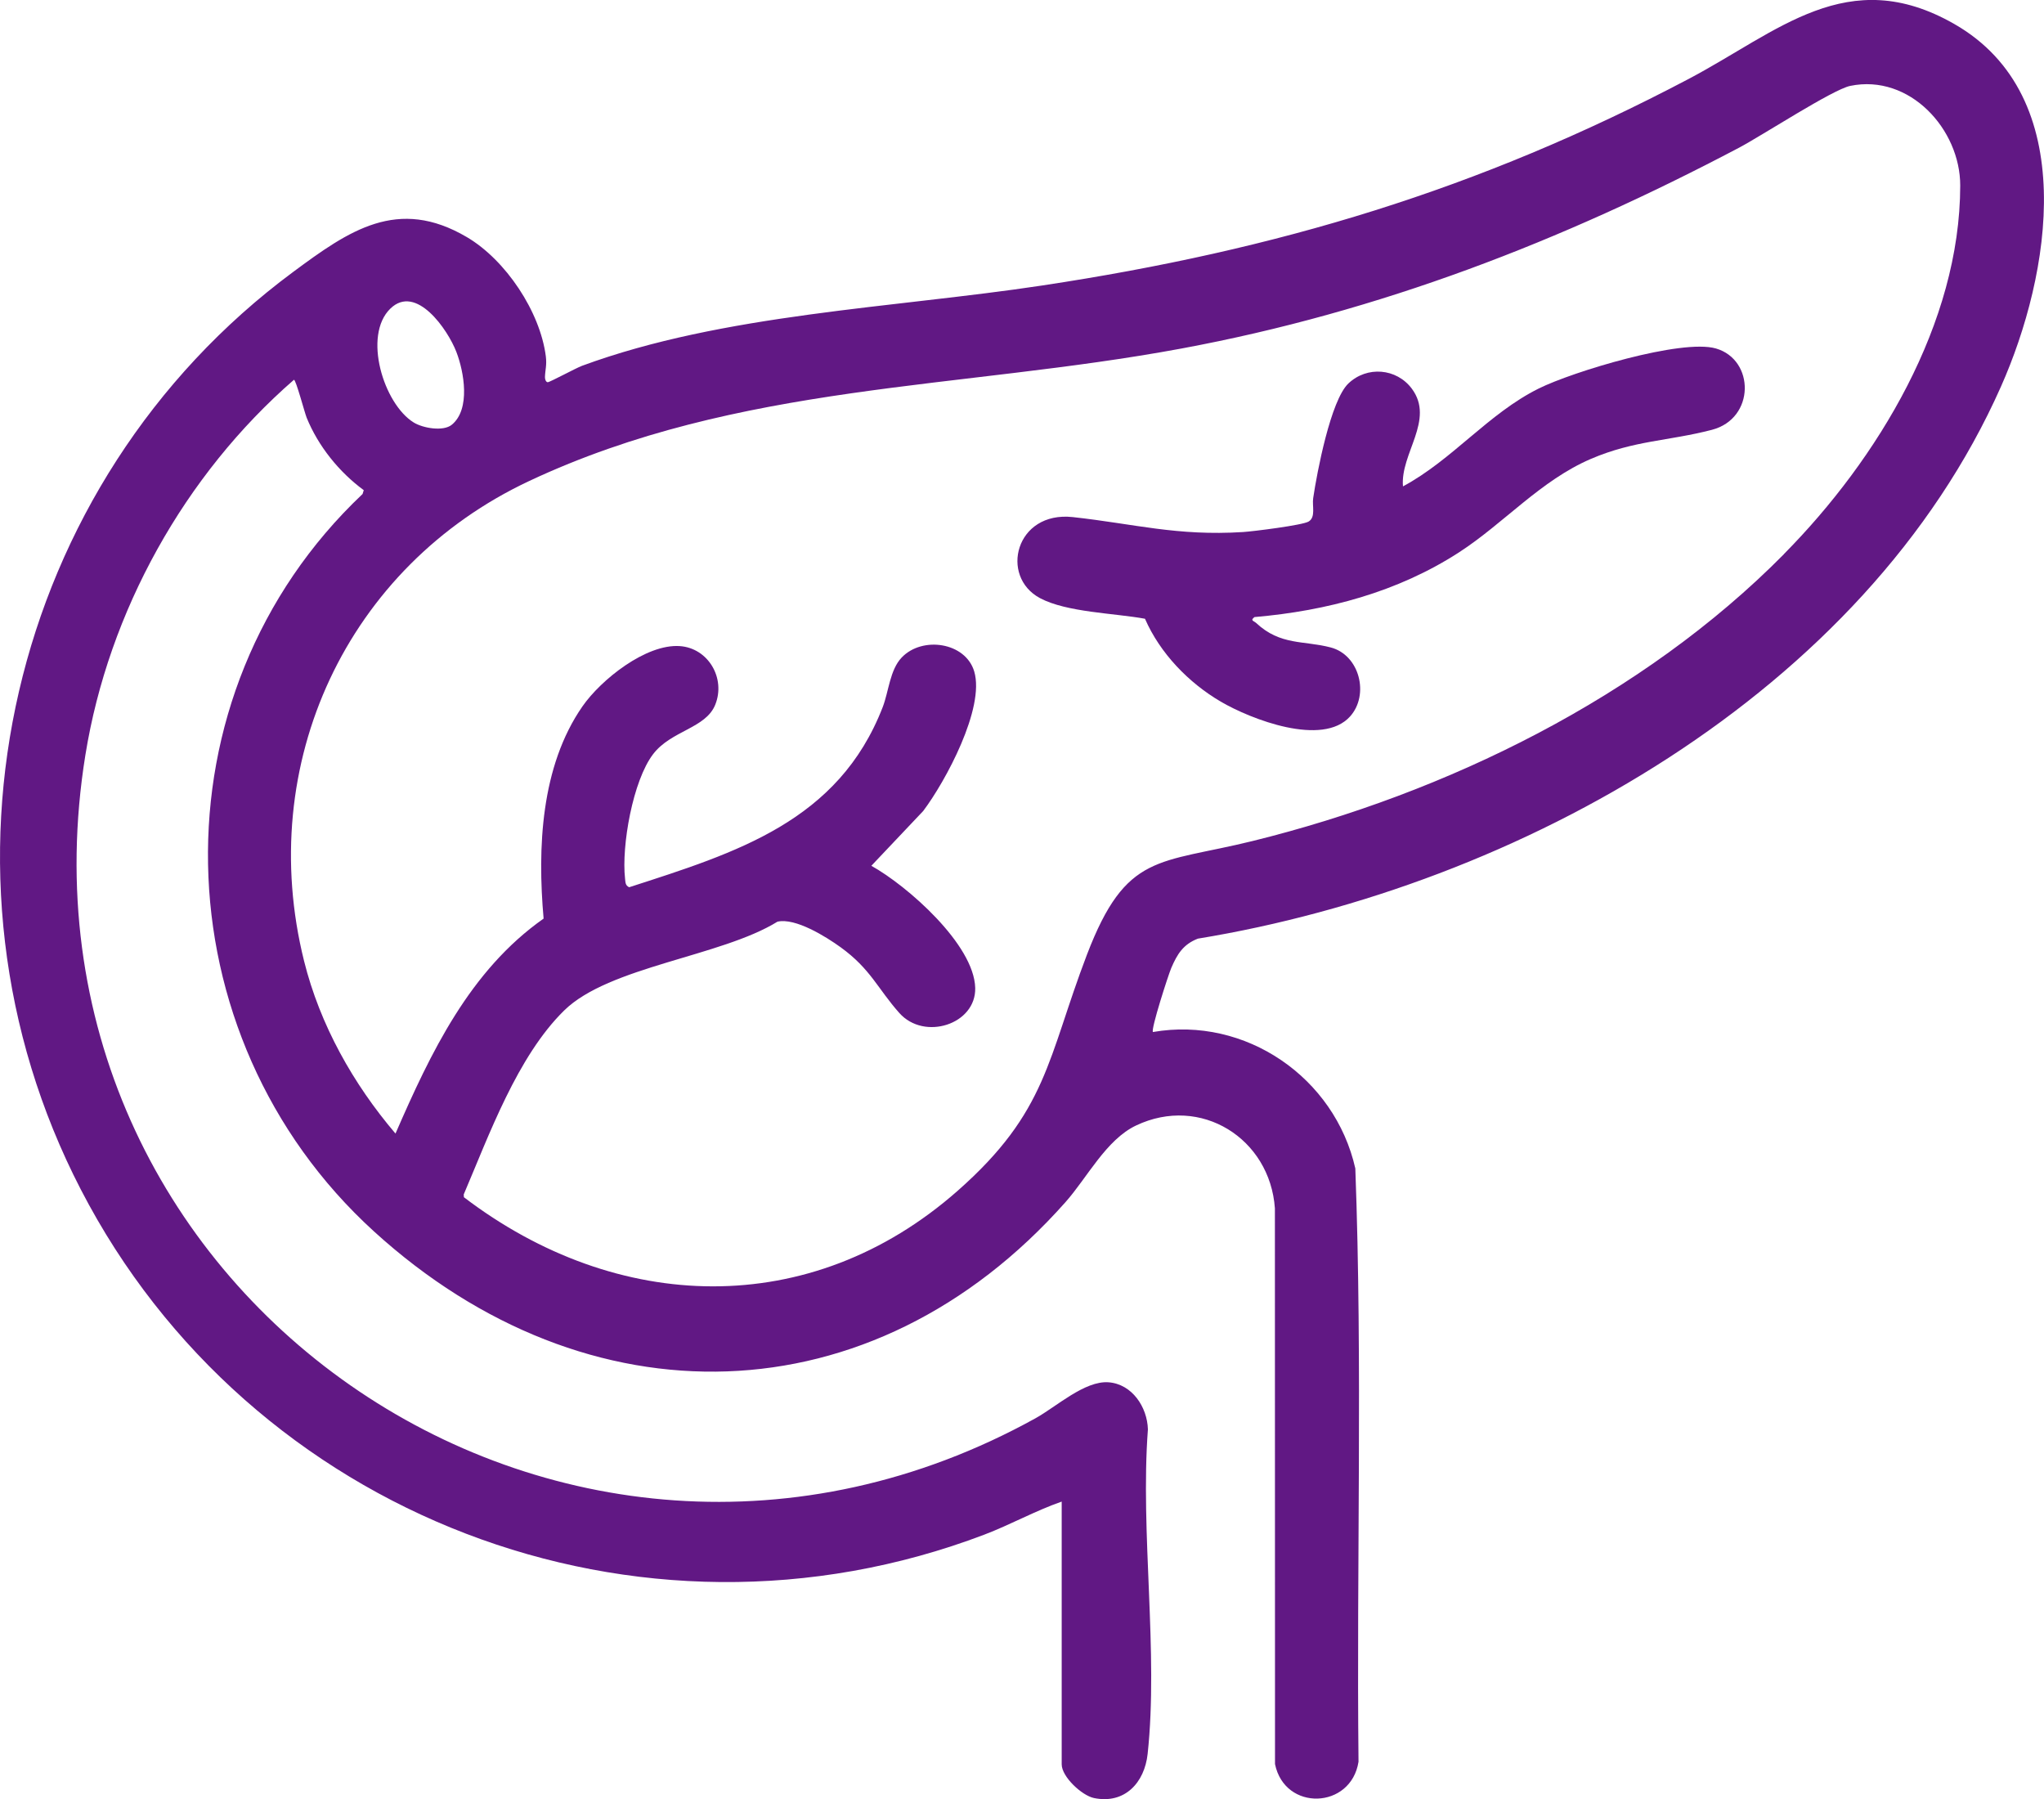
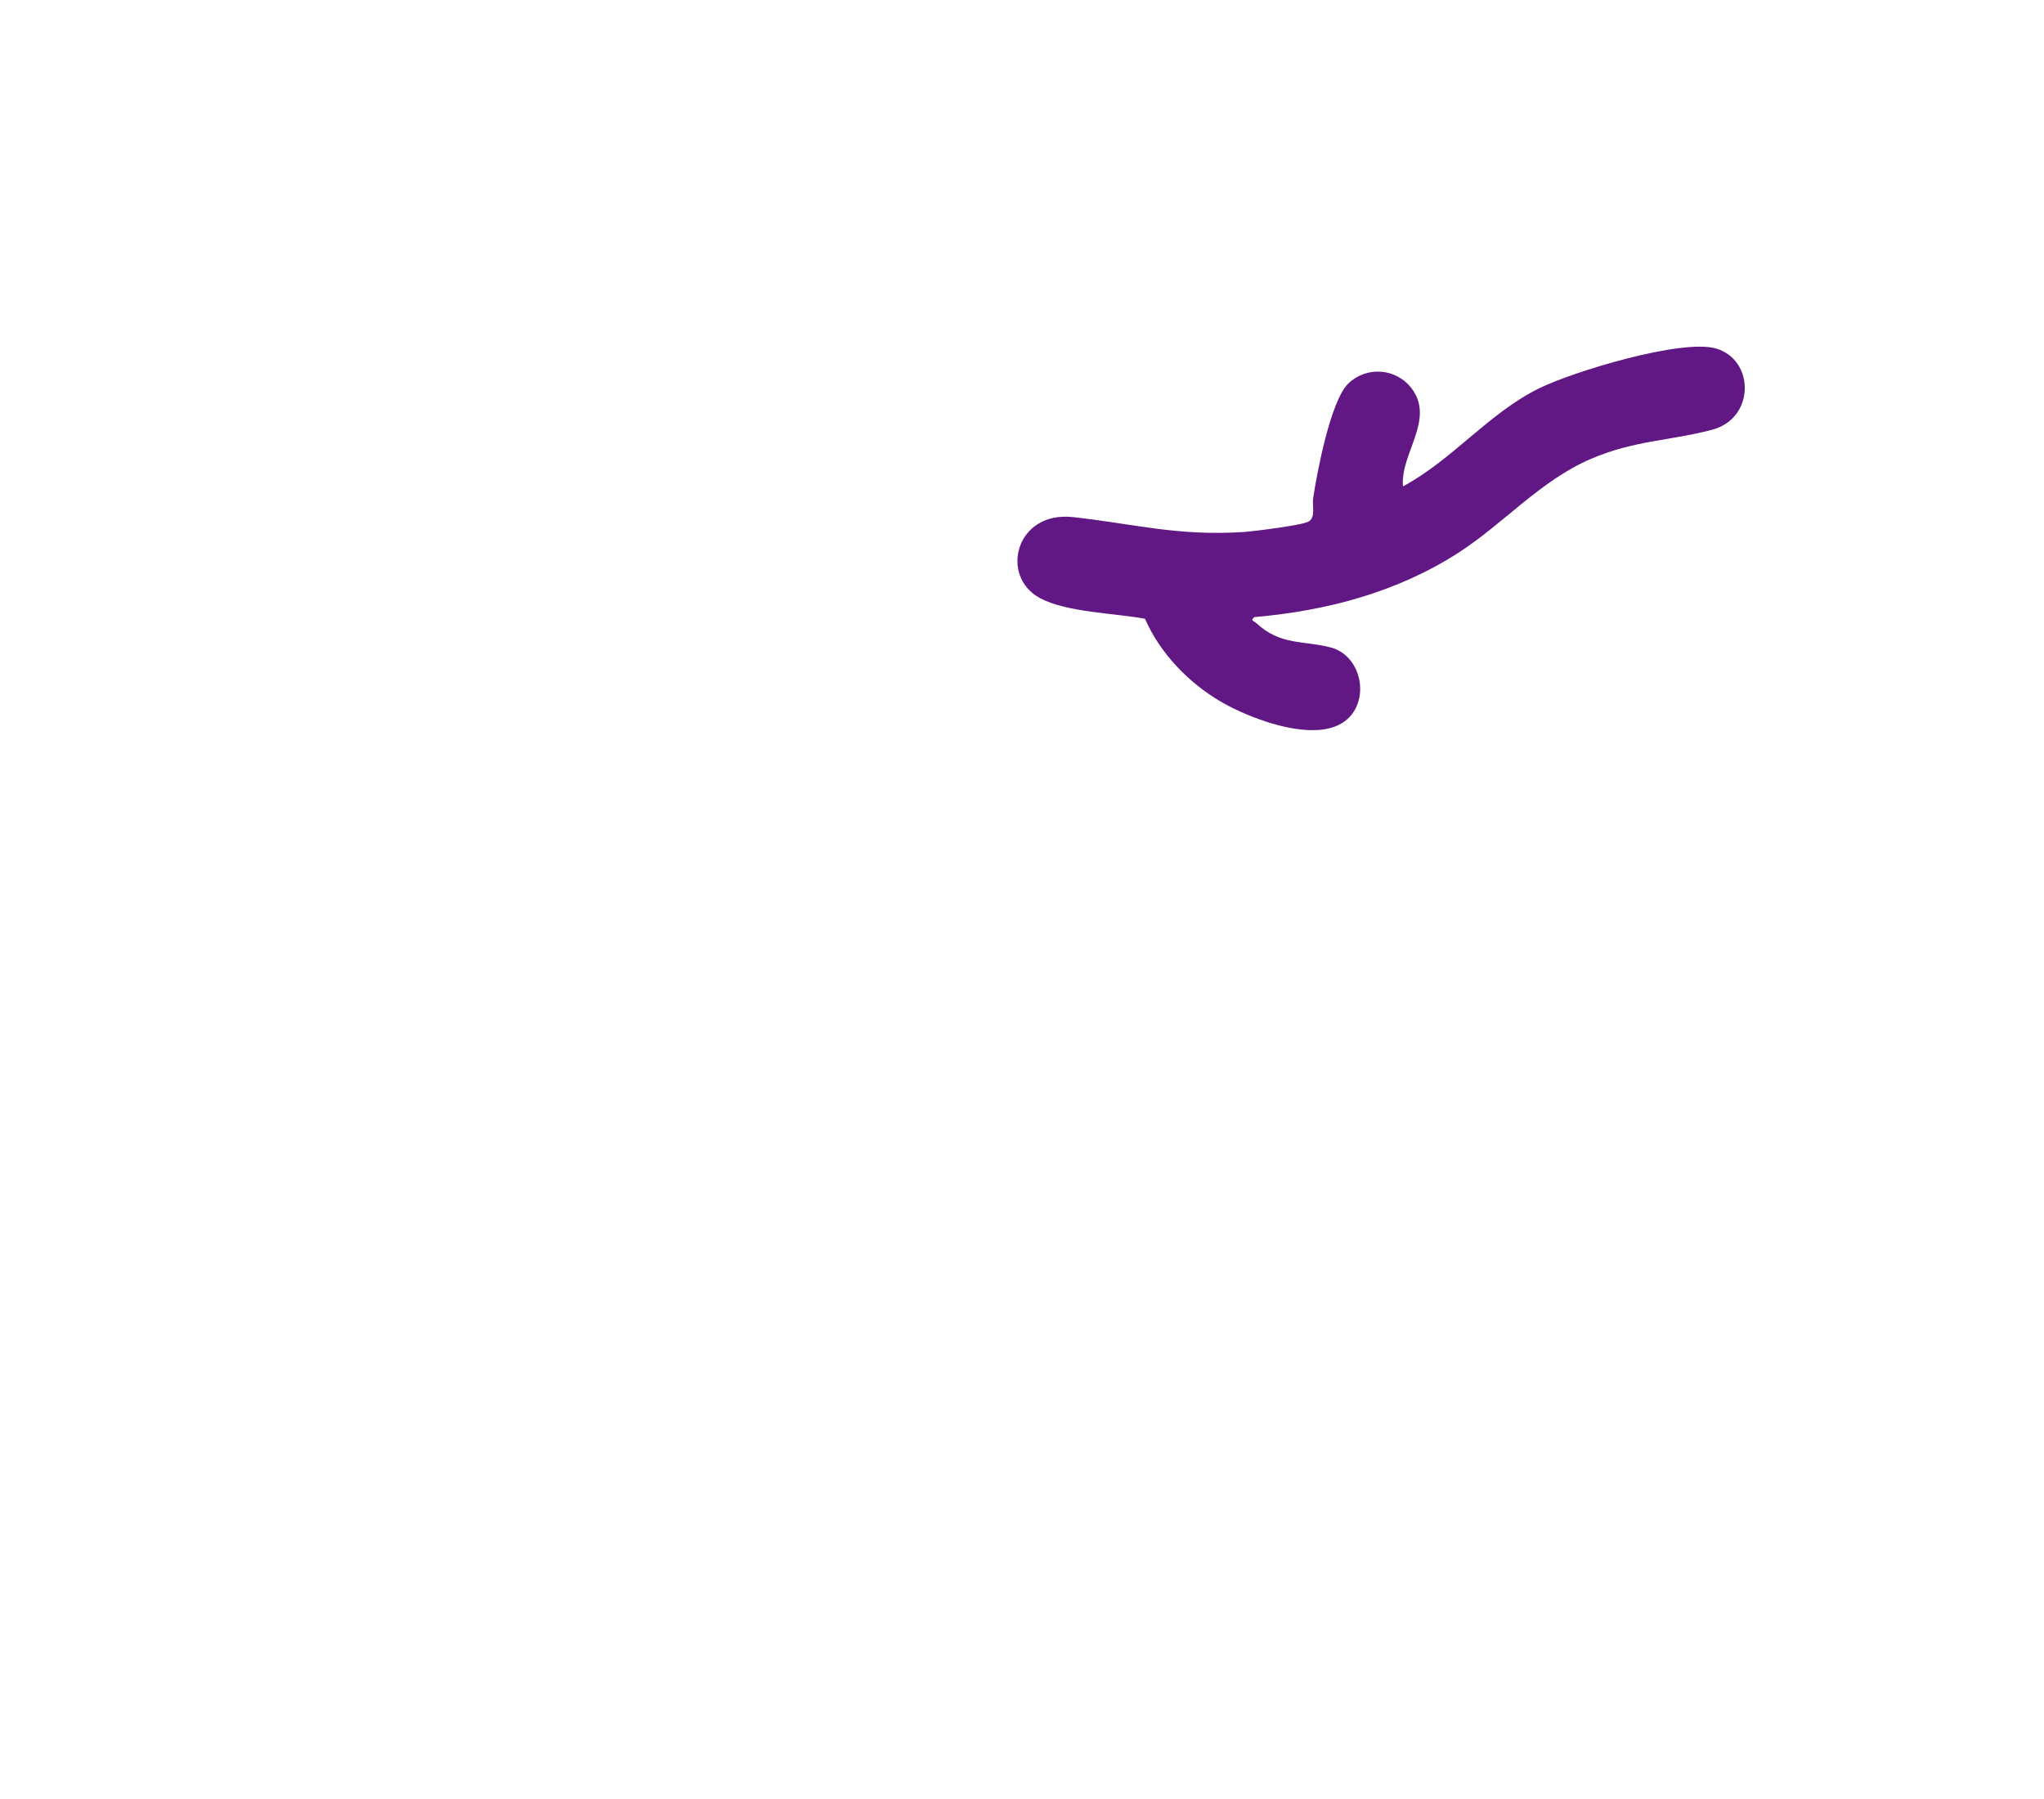
<svg xmlns="http://www.w3.org/2000/svg" id="_Слой_2" data-name="Слой 2" viewBox="0 0 377.44 332.17">
  <defs>
    <style> .cls-1 { fill: #611884; } </style>
  </defs>
  <g id="_Слой_1-2" data-name="Слой 1">
    <g id="eb6v3g.tif">
      <g>
-         <path class="cls-1" d="M196.04,277.24c-4.9,1.71-9.42,4.25-14.28,6.1-63.89,24.28-135.72-3.51-166.84-63.73C-15.26,161.25,1.62,89.13,54.09,50.24c10.34-7.66,19.35-13.99,32.14-6.45,7.14,4.21,13.5,13.72,14.56,21.99.21,1.67-.12,2.5-.16,3.83-.01.44.18.94.51.96.35.02,5.2-2.61,6.33-3.03,26.04-9.6,57.53-10.68,84.98-14.83,43.37-6.55,80.59-17.7,119.34-38.12,16.55-8.72,29.39-21.4,49.05-10.18,23.48,13.4,17.81,46.35,8.66,66.95-25.12,56.6-89.16,92.24-148.3,101.94-2.71,1.05-3.81,2.85-4.91,5.4-.55,1.29-3.82,11.4-3.39,11.84,17.09-2.97,33.59,8.41,37.37,25.19,1.35,36.42.21,73.04.59,109.54-1.38,8.78-13.62,9.21-15.42.43l-.02-102.6c-.9-12.9-13.69-20.98-25.64-15.3-5.52,2.62-9.01,9.62-13.03,14.15-35.7,40.25-88.31,41.28-127.71,5.39-39.71-36.17-41.25-99.13-2.09-136.13l.22-.71c-4.55-3.34-8.4-8.12-10.54-13.37-.38-.94-1.98-7.02-2.35-7.01-20.18,17.54-34.23,42.76-38.51,69.26C-.16,237.99,103.63,310.27,191.2,261.86c3.85-2.13,9.11-6.98,13.5-6.65,4.36.33,7.15,4.58,7.27,8.69-1.43,19.1,1.97,41.16-.05,59.92-.57,5.31-4.23,9.32-9.91,8.15-2.25-.47-5.96-3.94-5.96-6.22v-48.5ZM329.43,102.28c17.33-17.53,32.51-42.57,32.54-68.02.01-10.39-9.35-20.67-20.32-18.4-3.24.67-16.32,9.19-20.48,11.39-32.8,17.3-66.36,30.3-103.02,37.1-40.98,7.6-81.77,6.34-120.37,24.43-33.74,15.81-50.7,52.27-41.63,88.66,2.93,11.76,9.07,22.69,16.88,31.85,6.49-14.9,13.69-30.08,27.35-39.69-1.15-13.02-.53-28.1,7.18-39.19,3.41-4.91,11.73-11.56,17.98-11.12,5.24.37,8.5,5.92,6.54,10.81-1.76,4.4-8.14,4.76-11.48,9.14-3.75,4.91-5.86,16.94-5.18,22.98.08.67.03,1.25.76,1.59,19.82-6.4,38.65-12.17,46.82-33.26,1.12-2.9,1.31-6.84,3.5-9.15,3.8-4,11.8-2.83,13.4,2.58,2,6.76-5.31,20.31-9.43,25.76l-9.57,10.11c6.65,3.7,18.98,14.53,19.18,22.55.17,6.72-9.4,9.81-14.01,4.63-4.02-4.52-5.29-8.12-10.83-12.13-2.71-1.96-8.37-5.5-11.68-4.73-10.43,6.44-31.1,8.26-39.38,16.39-8.65,8.48-13.87,23-18.55,33.97l.03.51c28.21,21.5,63.97,22.78,91.17-1.18,16.64-14.66,16.56-24.45,23.88-43.6,7.24-18.92,13.23-16.71,30.57-20.98,35.85-8.84,72.04-26.58,98.15-52.98ZM83.44,78.41c3.48-2.87,2.25-9.76.83-13.44-1.58-4.11-7.43-12.62-12.19-7.99-5.12,4.98-1.24,17.59,4.31,21.02,1.71,1.06,5.48,1.71,7.05.41Z" />
        <path class="cls-1" d="M249.3,132.28c-5.09,5.66-18.31.52-23.88-2.74-5.95-3.49-11.21-8.93-13.99-15.3-5.55-1.03-14.45-1.17-19.39-3.81-7.5-4.01-4.51-16.11,6.06-14.96,11.35,1.24,19.2,3.53,31.44,2.76,1.86-.12,10.99-1.26,12.11-1.94,1.35-.82.62-2.89.84-4.32.7-4.75,3.23-18.04,6.49-21.16,3.43-3.28,8.9-2.84,11.73.96,4.29,5.77-2.17,11.98-1.64,18.03,9.13-4.9,15.74-13.43,25.05-18.06,6.27-3.12,26.41-9.23,32.74-7.4,7.19,2.08,7.26,12.94-.75,15.02s-14.33,1.94-22.3,5.35c-9.34,4-16.05,11.87-24.42,17.29-11.31,7.31-24.38,10.78-37.74,11.93-.85.66-.15.67.32,1.1,4.47,4.18,8.79,3.2,13.76,4.51,5.34,1.4,7.17,8.74,3.57,12.74Z" />
      </g>
    </g>
  </g>
</svg>